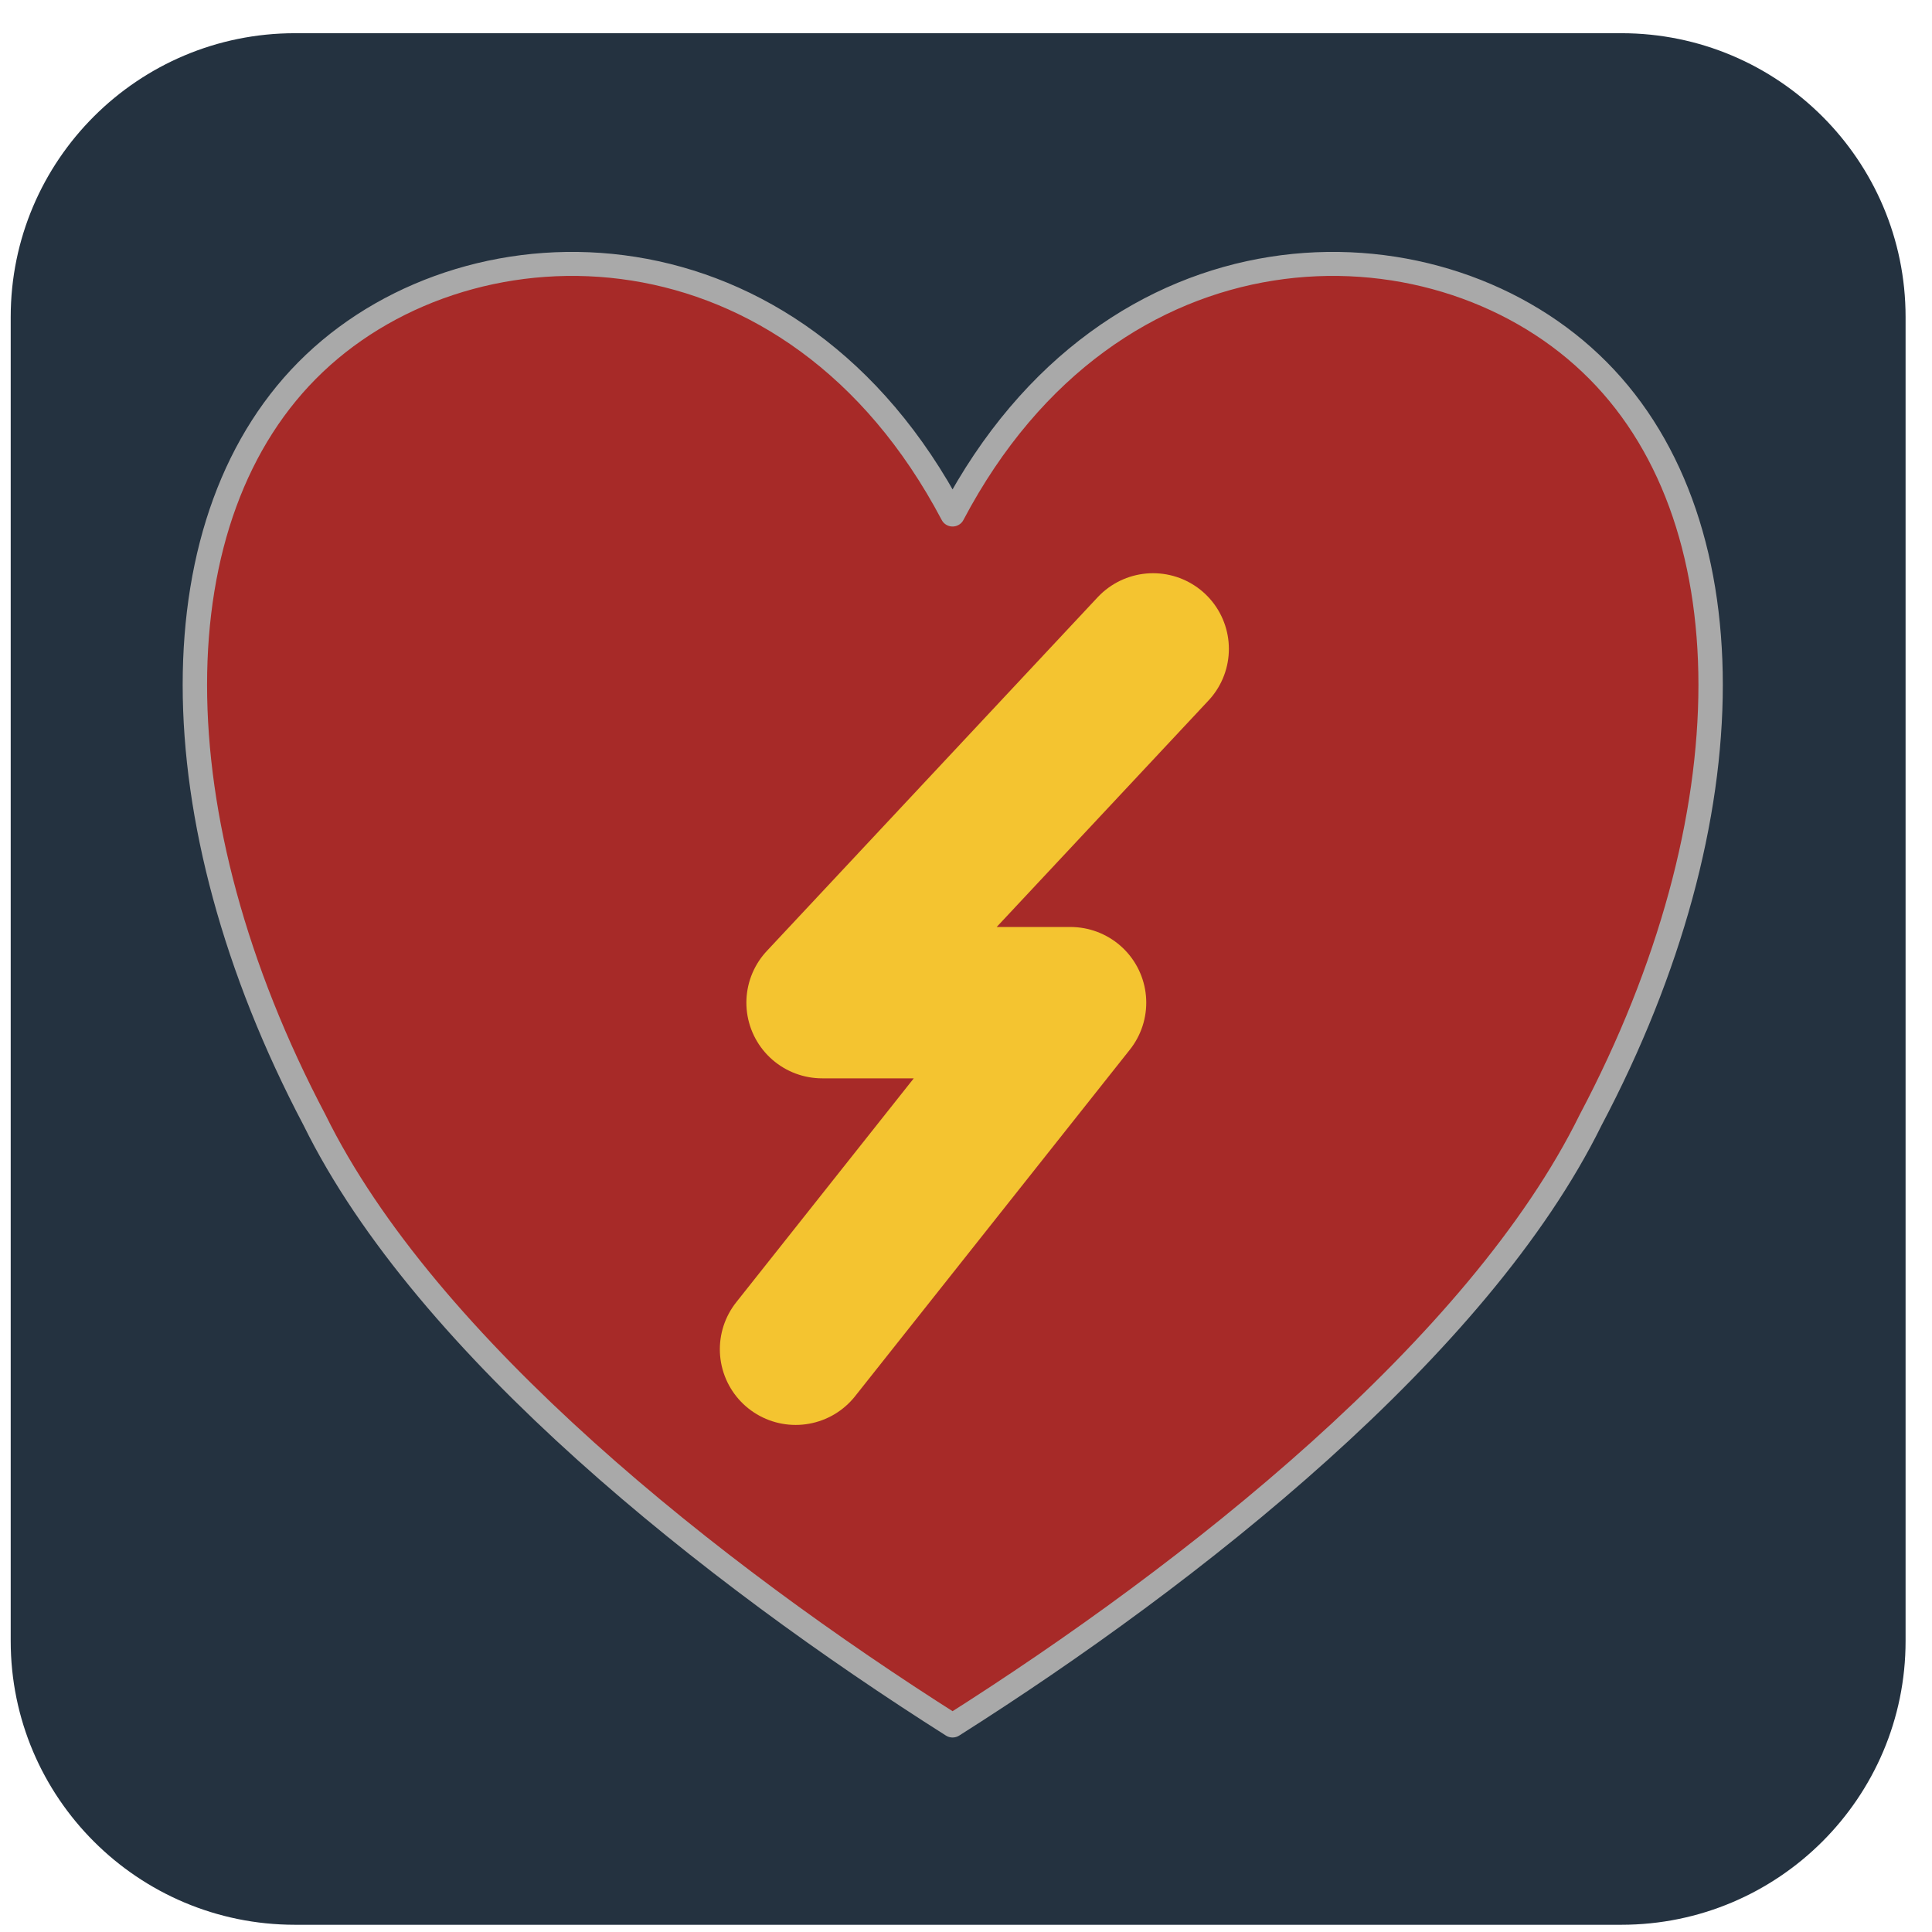
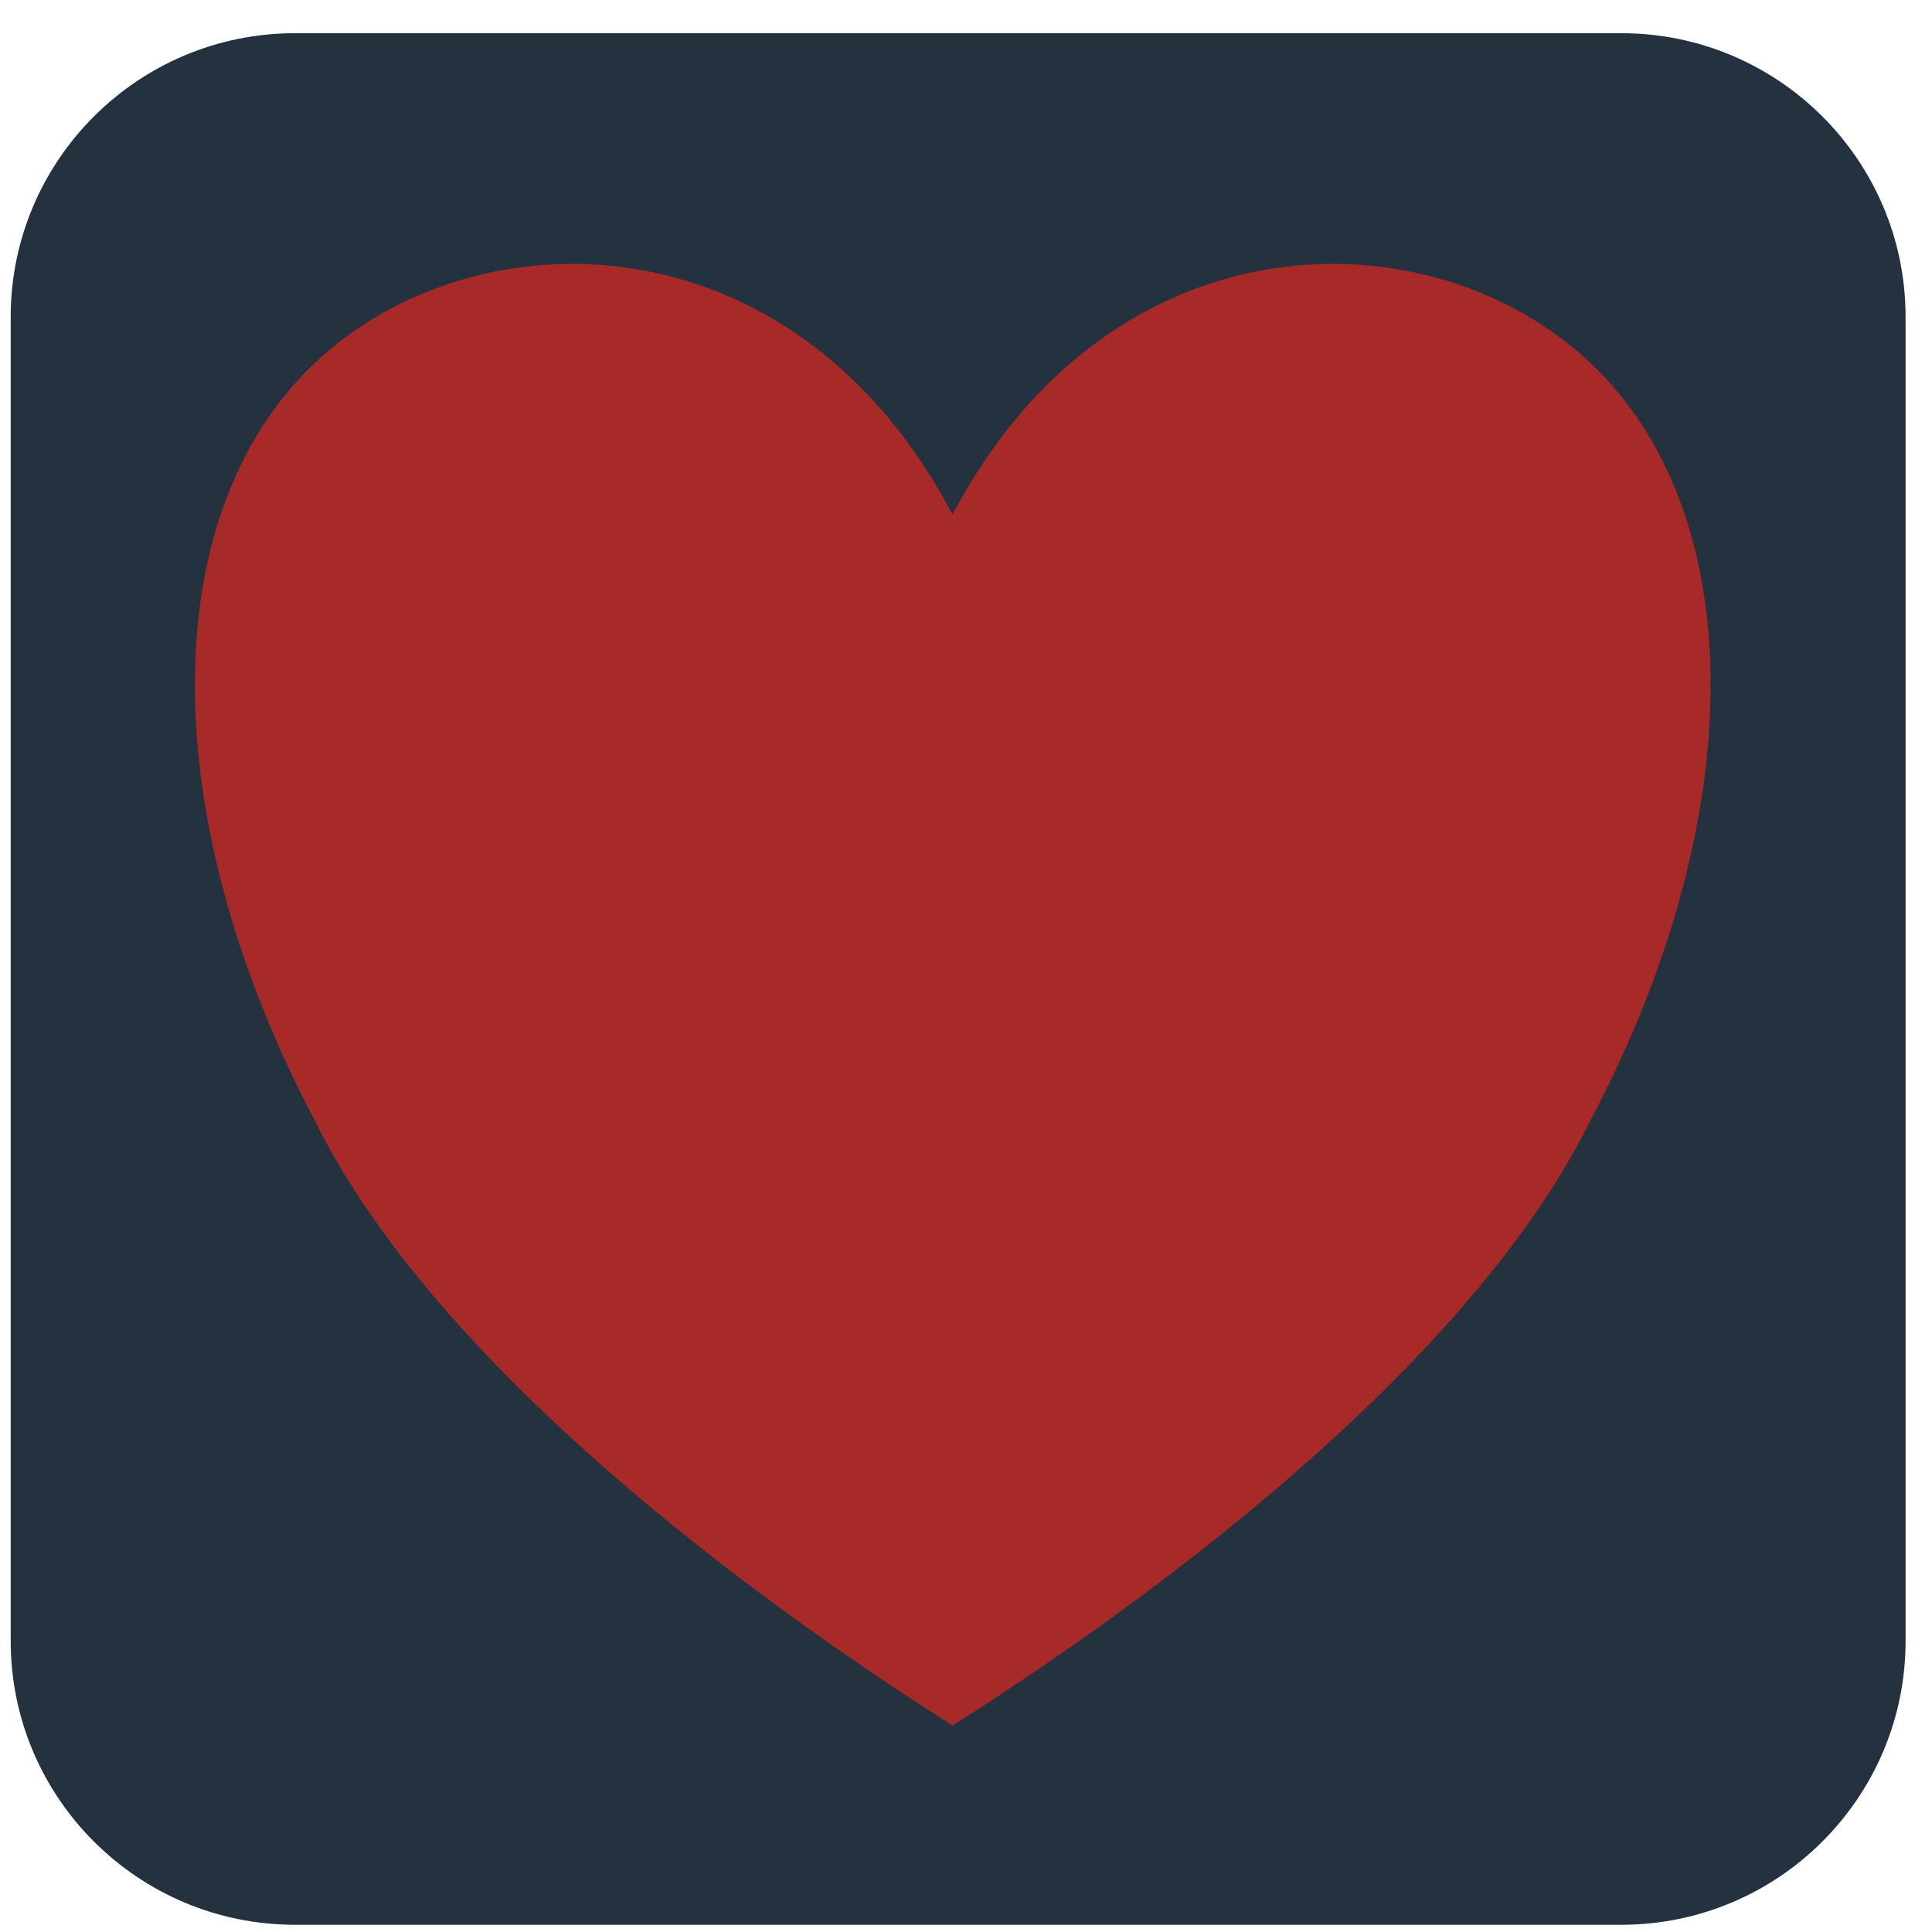
<svg xmlns="http://www.w3.org/2000/svg" width="100%" height="100%" viewBox="0 0 51 51" version="1.1" xml:space="preserve" style="fill-rule:evenodd;clip-rule:evenodd;stroke-linecap:round;stroke-linejoin:round;stroke-miterlimit:1.5;">
  <g transform="matrix(1,0,0,1,-3345,-2608)">
    <g id="btn_aed" transform="matrix(0.357,0,0,0.345,3249.09,2541.83)">
      <path d="M409.559,216.048C409.559,204.066 400.142,194.338 388.542,194.338L290.464,194.338C278.864,194.338 269.447,204.066 269.447,216.048L269.447,317.36C269.447,329.342 278.864,339.07 290.464,339.07L388.542,339.07C400.142,339.07 409.559,329.342 409.559,317.36L409.559,216.048Z" style="fill:rgb(36,50,64);" />
      <clipPath id="_clip1">
        <path d="M409.559,216.048C409.559,204.066 400.142,194.338 388.542,194.338L290.464,194.338C278.864,194.338 269.447,204.066 269.447,216.048L269.447,317.36C269.447,329.342 278.864,339.07 290.464,339.07L388.542,339.07C400.142,339.07 409.559,329.342 409.559,317.36L409.559,216.048Z" />
      </clipPath>
      <g clip-path="url(#_clip1)">
        <g transform="matrix(3.607,0,0,3.674,-11835.4,-9411.91)">
          <path d="M3375.24,2624.68C3378.51,2618.38 3385.05,2618.38 3388.32,2621.53C3391.6,2624.68 3391.6,2630.99 3388.32,2637.29C3386.03,2642.02 3380.15,2646.74 3375.24,2649.9C3370.33,2646.74 3364.45,2642.02 3362.16,2637.29C3358.89,2630.99 3358.89,2624.68 3362.16,2621.53C3365.43,2618.38 3371.97,2618.38 3375.24,2624.68Z" style="fill:rgb(167,42,40);" />
          <clipPath id="_clip2">
            <path d="M3375.24,2624.68C3378.51,2618.38 3385.05,2618.38 3388.32,2621.53C3391.6,2624.68 3391.6,2630.99 3388.32,2637.29C3386.03,2642.02 3380.15,2646.74 3375.24,2649.9C3370.33,2646.74 3364.45,2642.02 3362.16,2637.29C3358.89,2630.99 3358.89,2624.68 3362.16,2621.53C3365.43,2618.38 3371.97,2618.38 3375.24,2624.68Z" />
          </clipPath>
          <g clip-path="url(#_clip2)">
            <g transform="matrix(0.777,0,0,0.788,756.649,559.278)">
-               <path d="M3375.42,2624.62L3366.69,2633.97L3373.24,2633.97L3365.99,2643.13" style="fill:none;stroke:rgb(244,196,48);stroke-width:4px;" />
-             </g>
+               </g>
          </g>
-           <path d="M3375.24,2624.68C3378.51,2618.38 3385.05,2618.38 3388.32,2621.53C3391.6,2624.68 3391.6,2630.99 3388.32,2637.29C3386.03,2642.02 3380.15,2646.74 3375.24,2649.9C3370.33,2646.74 3364.45,2642.02 3362.16,2637.29C3358.89,2630.99 3358.89,2624.68 3362.16,2621.53C3365.43,2618.38 3371.97,2618.38 3375.24,2624.68Z" style="fill:none;stroke:rgb(169,169,169);stroke-width:0.5px;" />
        </g>
      </g>
    </g>
  </g>
</svg>